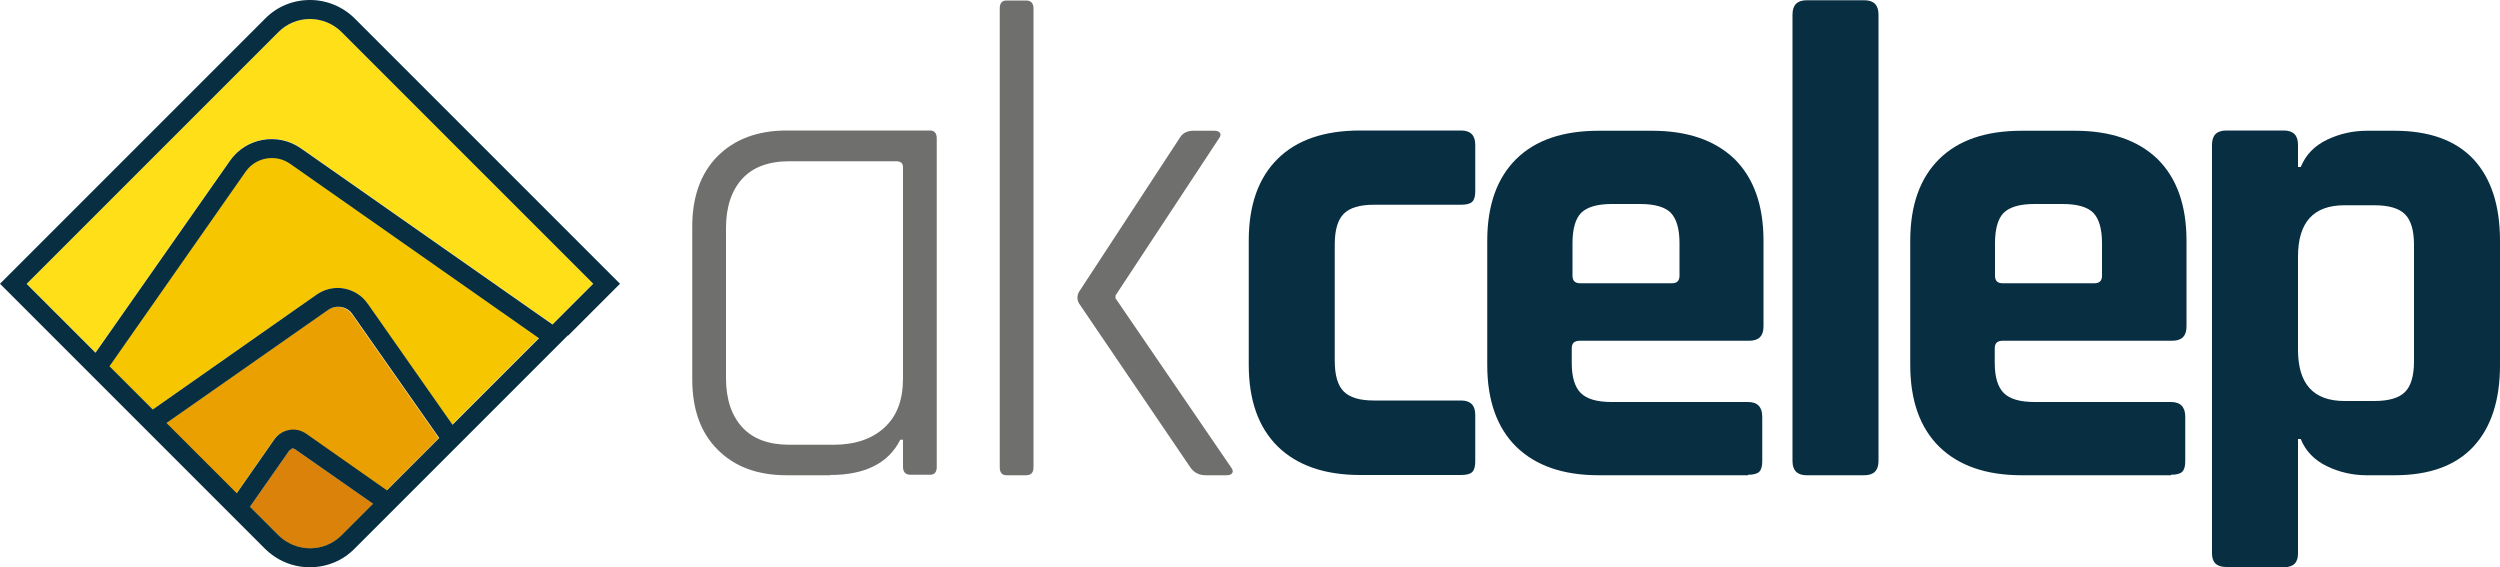
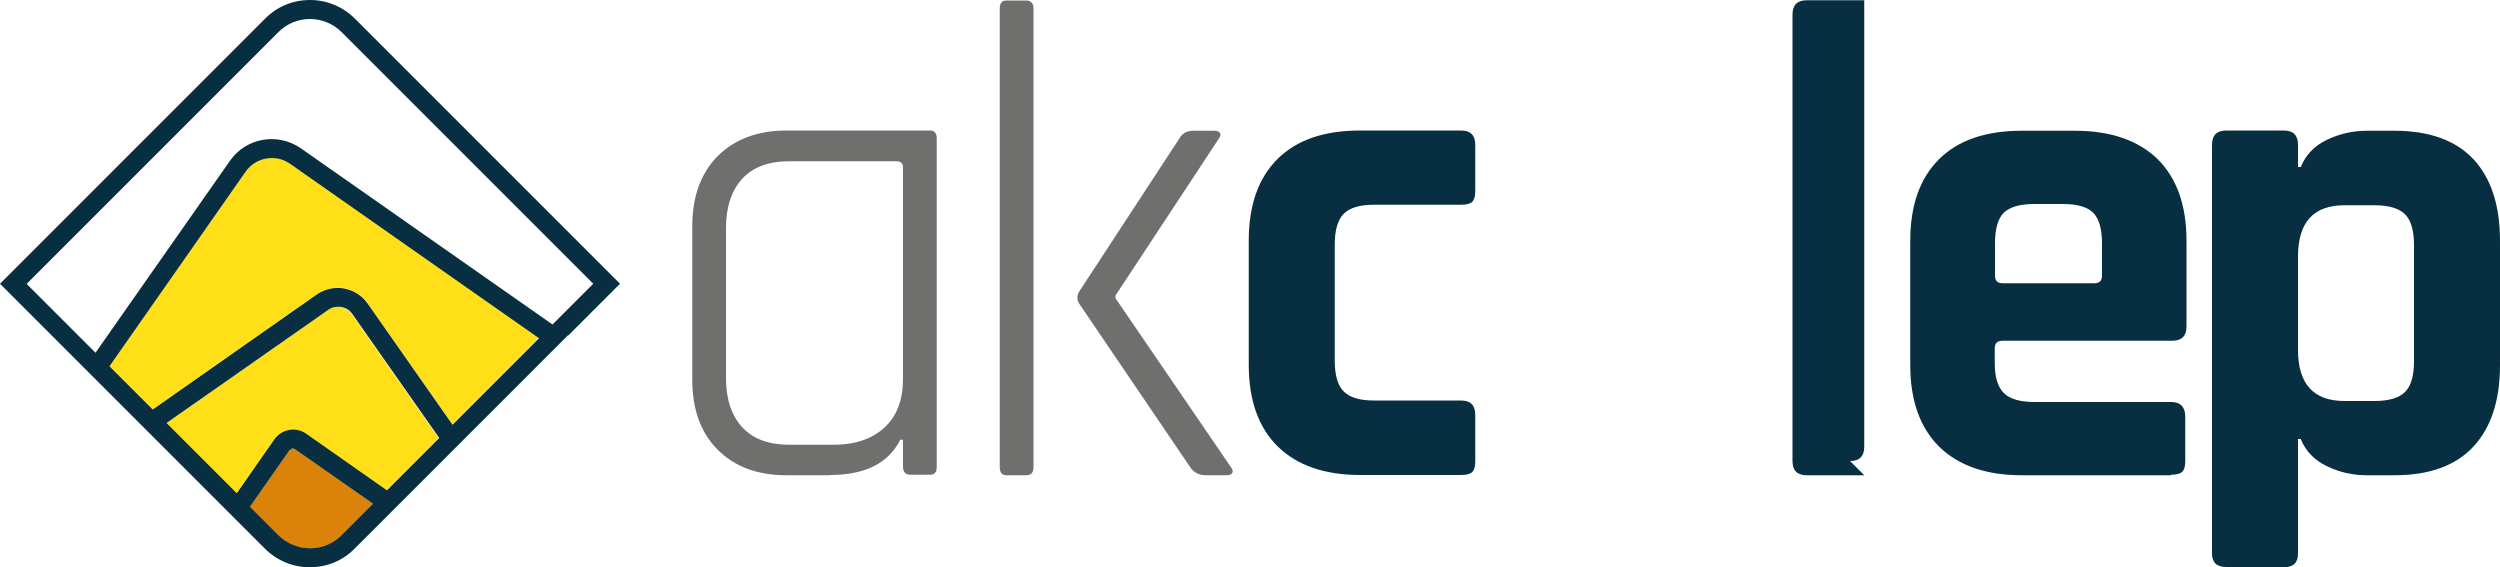
<svg xmlns="http://www.w3.org/2000/svg" id="Layer_1" viewBox="0 0 100 22.69">
  <defs>
    <style>.cls-1{fill:#072e41;}.cls-2{fill:#eaa000;}.cls-3{fill:#f6c700;}.cls-4{fill:#db820b;}.cls-5{fill:#ffe018;}.cls-6{fill:#6f6f6e;}</style>
  </defs>
  <path class="cls-6" d="M33.2,19.01h-1.73c-1.17,0-2.09-.34-2.77-1.03-.68-.68-1.01-1.62-1.01-2.81v-6.11c0-1.19.34-2.13,1.01-2.81.68-.68,1.6-1.03,2.77-1.03h5.73c.18,0,.27.11.27.32v13.13c0,.22-.09.32-.27.32h-.78c-.2,0-.3-.11-.3-.32v-1.08h-.11c-.47.94-1.41,1.41-2.81,1.41M36.12,15.14V6.69c0-.16-.09-.24-.27-.24h-4.27c-.83,0-1.46.23-1.89.7-.43.47-.65,1.13-.65,1.97v6c0,.85.22,1.5.65,1.97.43.47,1.06.7,1.89.7h1.76c.86,0,1.54-.23,2.04-.69.5-.46.74-1.11.74-1.96" />
  <path class="cls-6" d="M41.04,19.01h-.78c-.18,0-.27-.11-.27-.32V.34c0-.22.09-.32.27-.32h.78c.2,0,.3.11.3.32v18.35c0,.22-.1.32-.3.32M47.74,5.23h.84c.11,0,.18.03.22.09.04.06.02.14-.05.23l-4.13,6.27v.11l4.62,6.76c.07.09.09.17.05.23-.04.06-.11.09-.22.09h-.84c-.27,0-.48-.11-.62-.32l-4.46-6.57c-.07-.14-.07-.29,0-.43l4.05-6.19c.11-.18.29-.27.54-.27" />
  <path class="cls-1" d="M59.01,16.6v1.86c0,.2-.04.34-.12.42-.08.08-.23.12-.45.12h-4.03c-1.42,0-2.52-.38-3.3-1.14-.77-.76-1.16-1.85-1.16-3.27v-4.97c0-1.42.39-2.51,1.16-3.27.77-.76,1.87-1.13,3.3-1.13h4.03c.38,0,.57.19.57.57v1.86c0,.2-.04.34-.12.42-.08.08-.23.12-.45.12h-3.49c-.56,0-.96.12-1.2.36-.24.24-.36.65-.36,1.23v4.65c0,.58.12.99.36,1.23.24.24.64.36,1.2.36h3.49c.38,0,.57.19.57.57" />
-   <path class="cls-1" d="M69.92,19.01h-5.97c-1.42,0-2.52-.38-3.3-1.14-.77-.76-1.16-1.85-1.16-3.27v-4.97c0-1.42.39-2.51,1.16-3.27.77-.76,1.87-1.13,3.3-1.13h2.13c1.42,0,2.52.38,3.3,1.13.77.76,1.16,1.85,1.16,3.27v3.43c0,.38-.19.57-.57.57h-6.78c-.22,0-.32.1-.32.3v.59c0,.56.12.96.36,1.2.24.24.65.36,1.23.36h5.46c.38,0,.57.2.57.59v1.78c0,.2-.04.34-.12.42-.08.08-.23.12-.45.12M63.2,11.33h3.68c.2,0,.3-.1.3-.3v-1.3c0-.58-.12-.98-.35-1.22-.23-.23-.64-.35-1.22-.35h-1.14c-.58,0-.98.12-1.22.35-.23.23-.35.64-.35,1.22v1.3c0,.2.1.3.3.3" />
-   <path class="cls-1" d="M74.57,19.01h-2.3c-.38,0-.57-.19-.57-.57V.58c0-.38.19-.57.57-.57h2.3c.38,0,.57.19.57.57v17.86c0,.38-.19.57-.57.57" />
+   <path class="cls-1" d="M74.57,19.01h-2.3c-.38,0-.57-.19-.57-.57V.58c0-.38.19-.57.57-.57h2.3v17.86c0,.38-.19.57-.57.57" />
  <path class="cls-1" d="M86.84,19.01h-5.97c-1.42,0-2.52-.38-3.3-1.14-.77-.76-1.16-1.85-1.16-3.27v-4.97c0-1.42.39-2.51,1.16-3.27.77-.76,1.87-1.13,3.3-1.13h2.13c1.42,0,2.52.38,3.3,1.13.77.76,1.16,1.85,1.16,3.27v3.43c0,.38-.19.57-.57.57h-6.78c-.22,0-.32.1-.32.3v.59c0,.56.12.96.36,1.2.24.24.65.36,1.23.36h5.46c.38,0,.57.2.57.59v1.78c0,.2-.04.34-.12.42-.08.08-.23.12-.45.12M80.11,11.33h3.67c.2,0,.3-.1.3-.3v-1.3c0-.58-.12-.98-.35-1.22-.23-.23-.64-.35-1.22-.35h-1.14c-.58,0-.98.12-1.22.35-.23.23-.35.64-.35,1.22v1.3c0,.2.1.3.3.3" />
  <path class="cls-1" d="M91.35,22.68h-2.3c-.38,0-.57-.18-.57-.54V5.79c0-.38.19-.57.57-.57h2.3c.38,0,.57.19.57.57v.89h.11c.2-.49.55-.85,1.05-1.09.5-.24,1.04-.36,1.59-.36h1.11c1.39,0,2.44.38,3.15,1.13.71.76,1.07,1.85,1.07,3.27v4.97c0,1.42-.36,2.51-1.07,3.27-.71.76-1.76,1.14-3.15,1.14h-1.11c-.56,0-1.09-.12-1.59-.36-.5-.24-.86-.61-1.05-1.09h-.11v4.59c0,.36-.19.54-.57.54M93.78,16.04h1.19c.58,0,.99-.12,1.23-.36.24-.24.36-.65.36-1.23v-4.65c0-.58-.12-.99-.36-1.23-.24-.24-.65-.36-1.23-.36h-1.19c-1.24,0-1.86.68-1.86,2.05v3.73c0,1.37.62,2.05,1.86,2.05" />
  <path class="cls-5" d="M17.55,17.53l-3.47-4.95c-.11-.15-.27-.26-.45-.29-.18-.03-.37,0-.53.12l-6.46,4.52,2.81,2.81,1.5-2.15c.14-.2.35-.34.59-.38.24-.04.49.01.69.15l3.22,2.26,2.08-2.08Z" />
  <path class="cls-5" d="M11.68,17.95s-.07.02-.1.07l-1.58,2.26,1.14,1.14c.34.34.79.52,1.26.52s.93-.19,1.26-.52l1.26-1.26-3.12-2.18s-.1-.03-.12-.03Z" />
-   <path class="cls-5" d="M23.73,11.35L13.66,1.28c-.34-.34-.79-.52-1.26-.52s-.93.19-1.26.52L1.07,11.35l2.75,2.75,5.38-7.68c.64-.92,1.91-1.14,2.83-.5l10.07,7.05,1.63-1.63Z" />
  <path class="cls-5" d="M21.56,13.52l-9.96-6.98c-.57-.4-1.37-.26-1.77.31l-5.45,7.79,1.73,1.73,6.56-4.6c.32-.22.71-.31,1.09-.24.38.07.72.28.94.6l3.39,4.84,3.46-3.46Z" />
-   <path class="cls-3" d="M9.82,6.86l-5.45,7.79,1.73,1.73,6.56-4.6c.32-.22.71-.31,1.09-.24.02,0,.05,0,.07.01.35.08.66.29.87.59l3.39,4.84,1.73-1.73,1.73-1.73-9.96-6.98c-.57-.4-1.37-.26-1.77.31Z" />
-   <path class="cls-2" d="M17.55,17.53l-3.47-4.95c-.11-.15-.27-.26-.45-.29-.18-.03-.37,0-.53.12l-6.46,4.52,2.81,2.81,1.5-2.15c.14-.2.35-.34.59-.38.24-.04.49.01.69.15l3.22,2.26,2.08-2.08Z" />
  <path class="cls-4" d="M13.83,21.24l1.09-1.09-3.12-2.18s-.1-.03-.12-.03c-.02,0-.07.02-.1.07l-1.58,2.26.13.13.38.38.47.47.16.16c.34.34.79.52,1.26.52s.93-.19,1.26-.52l.17-.17Z" />
  <path class="cls-1" d="M22.73,13.42h0l2.07-2.07L14.2.75c-.48-.48-1.12-.75-1.8-.75s-1.32.26-1.8.75L0,11.35l3.38,3.38h0l.54.54h0s6.67,6.67,6.67,6.67c.48.48,1.12.75,1.8.75s1.32-.26,1.8-.75l3.79-3.79h0l.54-.54h0l4-4,.19-.19ZM1.07,11.35L11.14,1.28c.34-.34.79-.52,1.26-.52s.93.19,1.26.52l10.07,10.07-1.63,1.63-10.07-7.05c-.92-.64-2.19-.42-2.83.5l-5.38,7.68-2.75-2.75ZM13.66,21.41c-.34.34-.79.52-1.26.52s-.93-.19-1.26-.52l-1.14-1.14,1.58-2.26s.08-.06.1-.07c.02,0,.07,0,.12.03l3.12,2.18-1.26,1.26ZM15.47,19.61l-3.22-2.26c-.2-.14-.45-.2-.69-.15-.24.04-.45.18-.59.38l-1.5,2.15-2.81-2.81,6.46-4.52c.15-.11.34-.15.53-.12.19.03.35.14.45.29l3.47,4.95-2.08,2.08ZM14.7,12.14c-.22-.32-.56-.53-.94-.6-.38-.07-.77.02-1.09.24l-6.56,4.6-1.73-1.73,5.45-7.79c.4-.57,1.2-.71,1.77-.31l9.96,6.98-3.46,3.46-3.39-4.84Z" />
</svg>